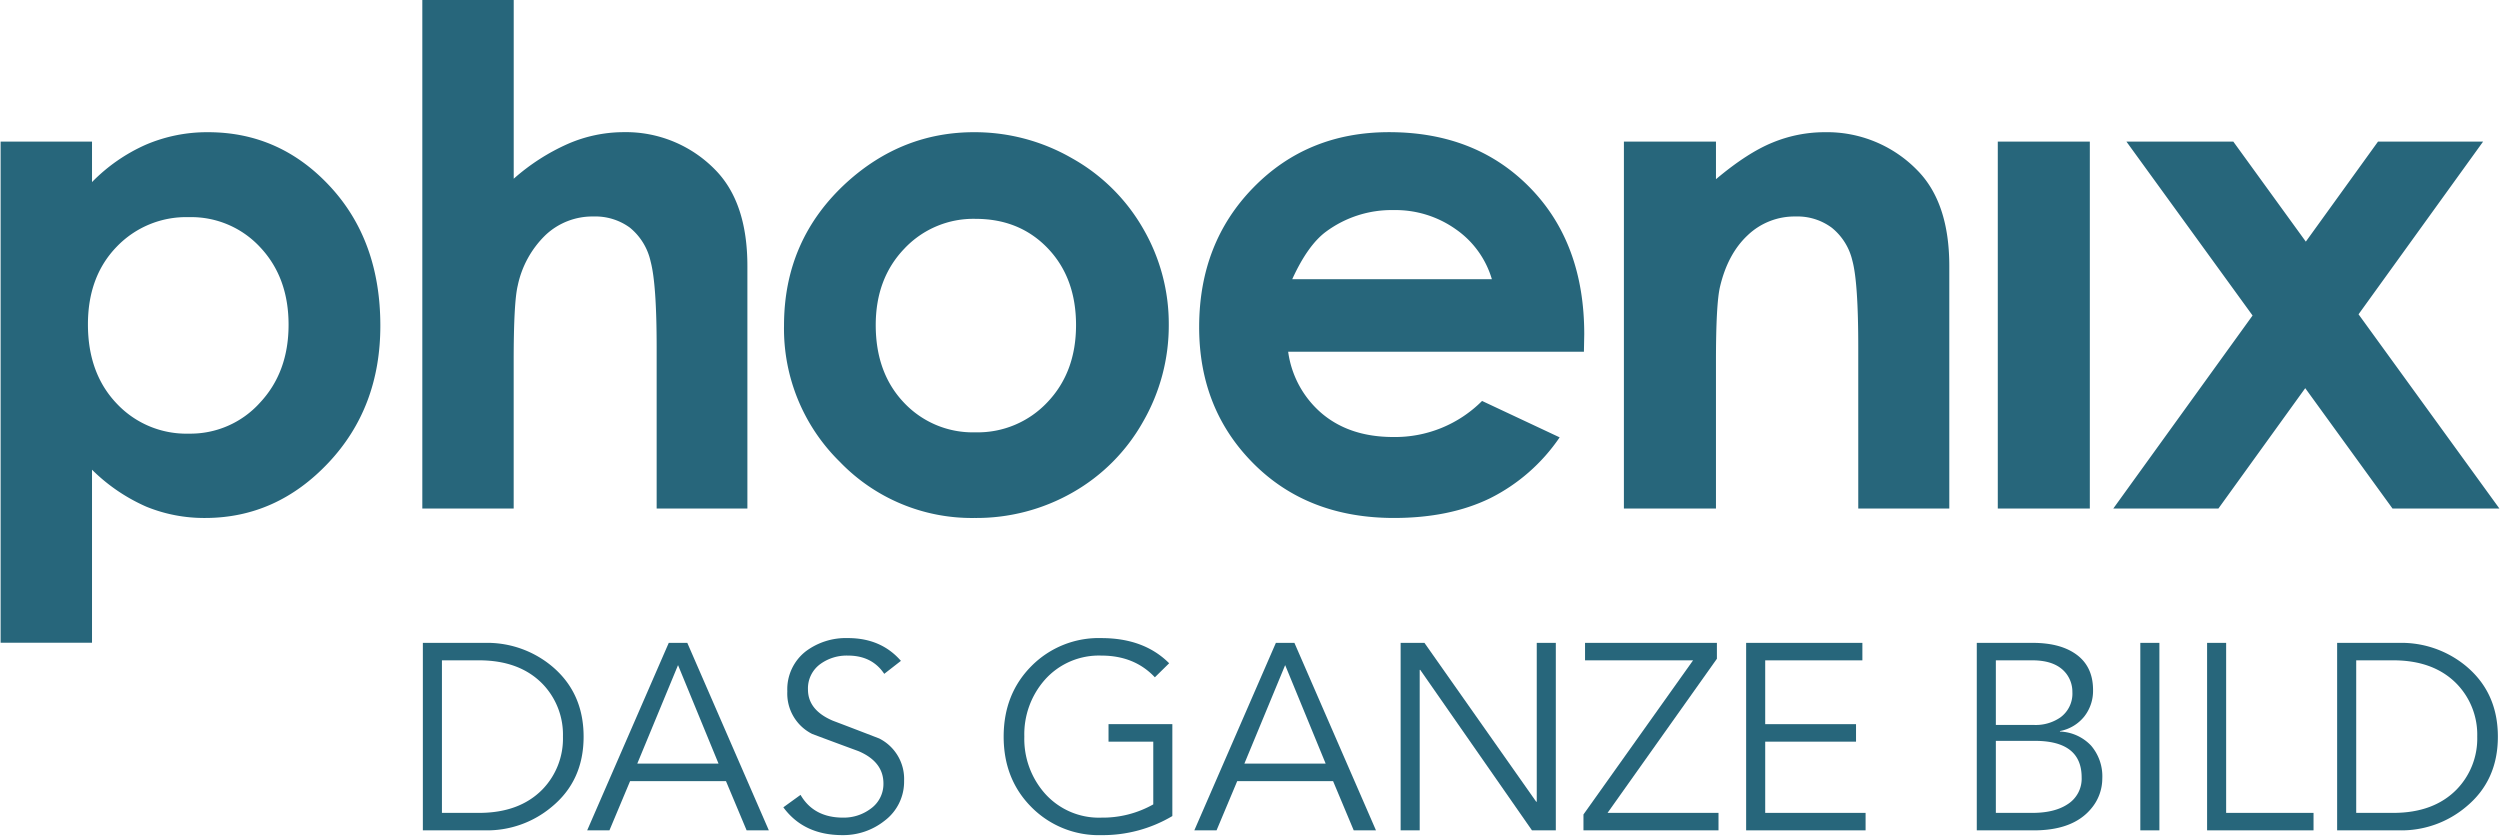
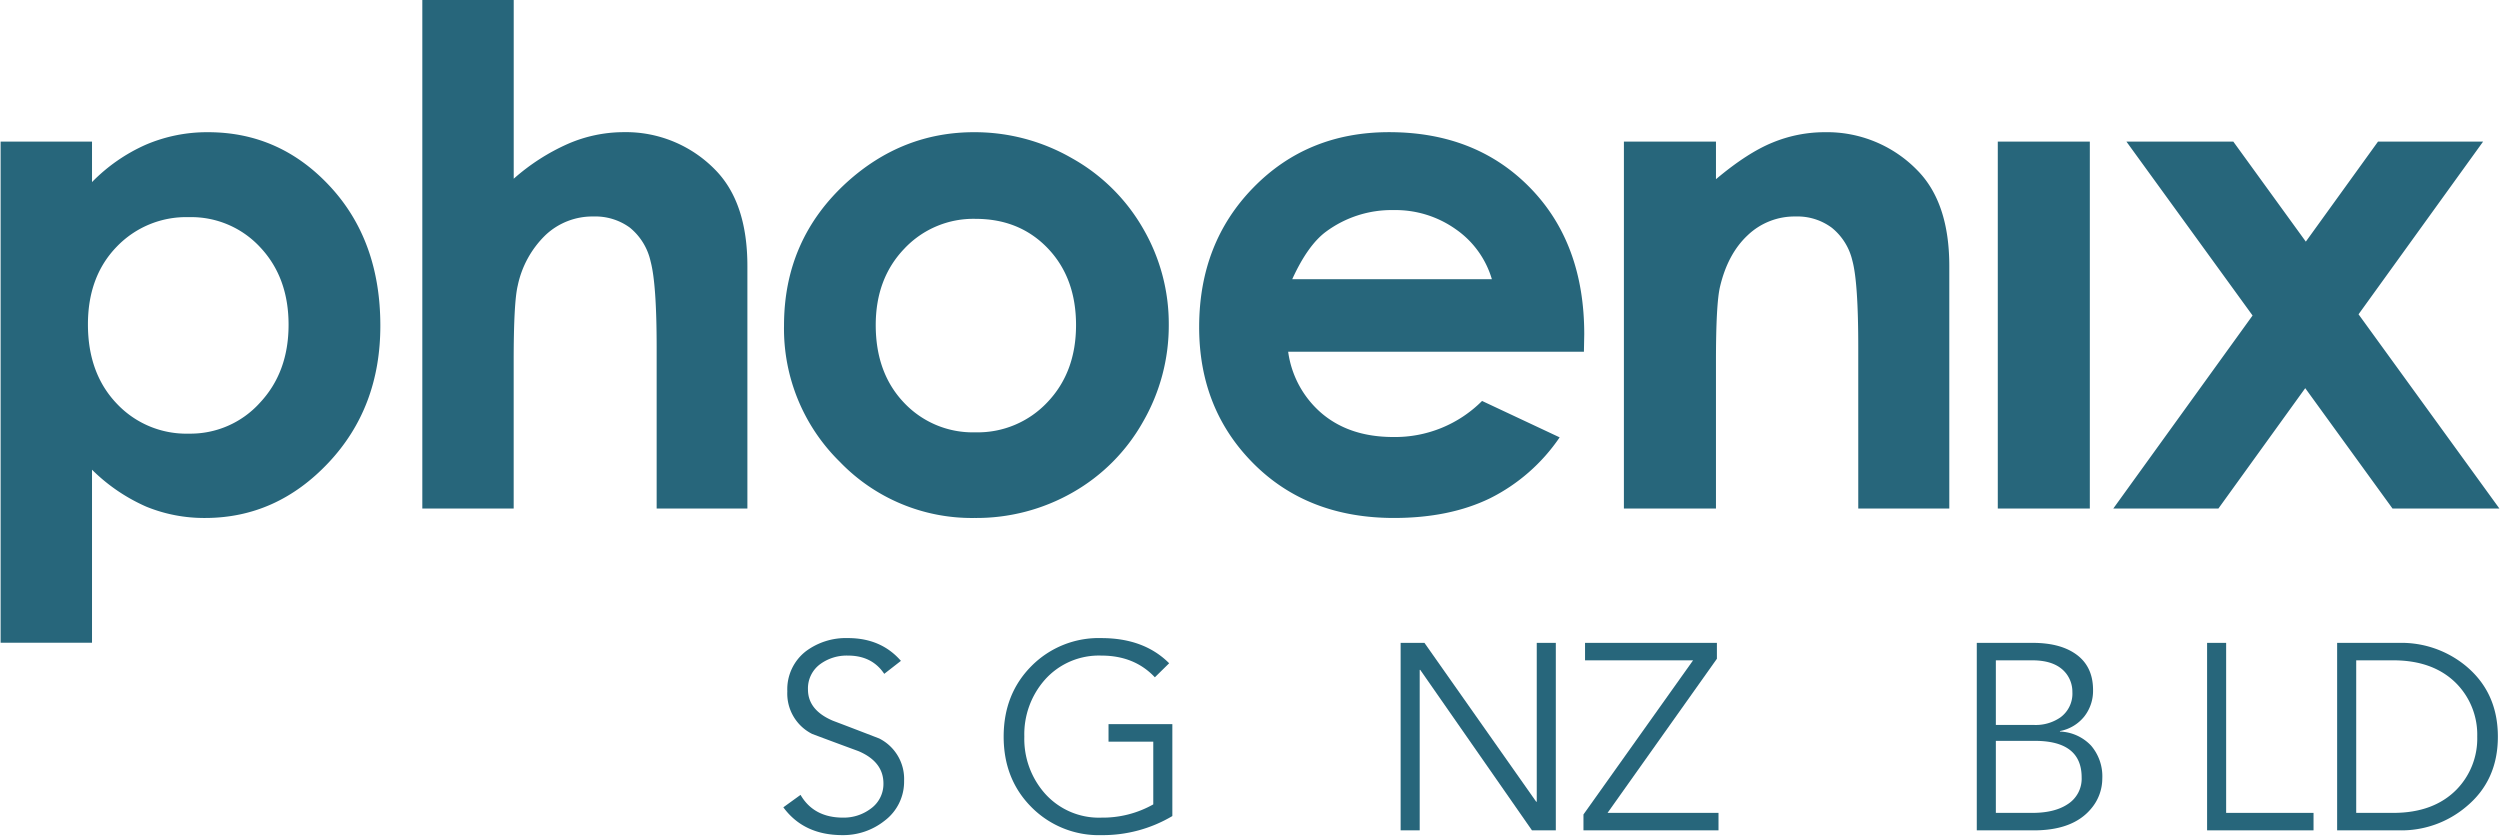
<svg xmlns="http://www.w3.org/2000/svg" height="213.895" viewBox="0.0 0.0 640.0 214.0" width="640.0">
  <g transform="translate(-19.691 64.519)">
    <g transform="translate(19.691 -64.519)">
      <path d="M596.476,16.291l-35.67,49.431h26.922L609.964,34.9l22.35,30.824h27.377L623.617,15.981l31.9-44.228H628.6L610.116-2.631,591.545-28.247H564.168ZM531.219,65.722h23.573V-28.247H531.219Zm-95.763,0h23.58v-37.7q0-14.669,1.031-19.066Q462.051.5,467.18-4.284a17.362,17.362,0,0,1,12.272-4.786,14.713,14.713,0,0,1,9.263,2.89,15.231,15.231,0,0,1,5.256,8.412q1.52,5.525,1.511,22.343V65.722H518.8V3.629q0-16.235-8.189-24.532a32.257,32.257,0,0,0-23.721-9.755,35.042,35.042,0,0,0-13.321,2.637q-6.512,2.646-14.531,9.4v-9.63h-23.58ZM401.639,6.991a23.685,23.685,0,0,0-9.221-12.779,26.686,26.686,0,0,0-15.955-4.923,28.226,28.226,0,0,0-17.3,5.527q-4.678,3.456-8.654,12.175Zm23.577,18.574h-75.75a25.194,25.194,0,0,0,8.768,15.93q7.128,5.92,18.179,5.915a31.44,31.44,0,0,0,22.715-9.237L419,47.5A46.923,46.923,0,0,1,401.2,63.088q-10.363,5.051-24.616,5.057-22.107,0-36.016-13.955t-13.9-34.937q0-21.5,13.865-35.708T375.3-30.668q22.2,0,36.1,14.213T425.3,21.07ZM269.442-8.464A24.241,24.241,0,0,0,251.148-.819q-7.317,7.641-7.317,19.559,0,12.264,7.23,19.869a24.163,24.163,0,0,0,18.294,7.6,24.461,24.461,0,0,0,18.428-7.687q7.355-7.7,7.353-19.782T287.915-.907q-7.225-7.553-18.473-7.558m-.388-22.193a49.833,49.833,0,0,1,25,6.645A47.962,47.962,0,0,1,312.322-5.961a48.535,48.535,0,0,1,6.566,24.613,49.353,49.353,0,0,1-6.606,24.872,47.657,47.657,0,0,1-18.013,18.09,49.614,49.614,0,0,1-25.128,6.531,46.887,46.887,0,0,1-34.508-14.382,47.731,47.731,0,0,1-14.292-34.938q0-22.024,16.154-36.707,14.155-12.782,32.559-12.777M127.7,65.722h23.4V27.977q0-15.105,1.039-19.34a25.168,25.168,0,0,1,7.122-12.953,17.5,17.5,0,0,1,12.312-4.754,14.936,14.936,0,0,1,9.277,2.848,15.423,15.423,0,0,1,5.316,8.641q1.558,5.786,1.554,22.111V65.722H210.96V3.629q0-16.247-8.2-24.619a31.935,31.935,0,0,0-23.58-9.678,35.894,35.894,0,0,0-14.158,2.983,53.837,53.837,0,0,0-13.912,8.942V-64.519H127.7ZM67.884-8.9A24.63,24.63,0,0,0,49.4-1.3q-7.344,7.6-7.344,19.862,0,12.526,7.344,20.255a24.422,24.422,0,0,0,18.483,7.729,23.935,23.935,0,0,0,18.179-7.861q7.388-7.854,7.383-20.036,0-12.089-7.252-19.82A24.048,24.048,0,0,0,67.884-8.9M43.1-28.247v10.366a44.407,44.407,0,0,1,13.816-9.59,39.849,39.849,0,0,1,15.9-3.186q18.393,0,31.265,13.9t12.868,35.668q0,20.988-13.3,35.1T72.122,68.146A39.141,39.141,0,0,1,57,65.25a46.082,46.082,0,0,1-13.9-9.464V100.1H19.691V-28.247H43.1" fill="#27667b" transform="translate(-19.691 64.519)" />
-       <path d="M47.241-25.537V13.532h9.5q10.378,0,16.278-6.04A18.7,18.7,0,0,0,78.237-6,18.7,18.7,0,0,0,73.015-19.5q-5.9-6.04-16.278-6.04ZM42.355,18.005V-30.012H58.3a25.91,25.91,0,0,1,17.091,5.965Q83.524-17.259,83.528-6T75.386,11.971A25.709,25.709,0,0,1,58.3,18.005H42.355" fill="#27667b" transform="translate(65.792 194.667)" />
-       <path d="M74.441-24.314,64,.919H84.817ZM62.164,5.393,56.873,18.005h-5.7L72.067-30.012h4.747L97.7,18.005H92.009L86.718,5.393H62.164" fill="#27667b" transform="translate(99.063 194.667)" />
      <path d="M91.818-24.436,87.546-21.11q-3.12-4.678-9.289-4.678a11.477,11.477,0,0,0-6.989,2.1,7.7,7.7,0,0,0-3.256,6.581q0,5.294,6.375,8,5.9,2.237,11.872,4.548A11.591,11.591,0,0,1,92.633,6.289a12.511,12.511,0,0,1-5.02,10.239A17,17,0,0,1,76.83,20.194q-9.9,0-15.126-7.121l4.406-3.186q3.393,5.834,10.923,5.828a11.487,11.487,0,0,0,6.983-2.24,7.782,7.782,0,0,0,3.326-6.509q0-5.555-6.374-8.276-5.9-2.166-11.87-4.406a11.567,11.567,0,0,1-6.374-10.923,12.309,12.309,0,0,1,4.814-10.306,17.127,17.127,0,0,1,10.719-3.326q8.473,0,13.562,5.833" fill="#27667b" transform="translate(138.772 193.701)" />
      <path d="M115.919-23.827l-3.663,3.6q-5.219-5.563-13.7-5.56a18.51,18.51,0,0,0-14.513,6.236A21.116,21.116,0,0,0,78.822-5.036,21.107,21.107,0,0,0,84.043,9.475a18.514,18.514,0,0,0,14.513,6.241,26.385,26.385,0,0,0,13.294-3.392V-3.743H100.389V-8.224h16.346V15.311a34.88,34.88,0,0,1-18.177,4.884,24.21,24.21,0,0,1-17.9-7.157Q73.529,5.89,73.53-5.036t7.123-18.076a24.21,24.21,0,0,1,17.9-7.157q10.92,0,17.362,6.442" fill="#27667b" transform="translate(183.376 193.701)" />
-       <path d="M107.03-24.314,96.582.919h20.823ZM94.752,5.393,89.459,18.005H83.765l20.888-48.018H109.4l20.888,48.018h-5.7L119.3,5.393H94.752" fill="#27667b" transform="translate(221.976 194.667)" />
      <path d="M100.94-30.012l28.625,40.691h.137V-30.012h4.884V18.005h-6.109L99.859-23.1h-.137v41.1H94.838V-30.012h6.1" fill="#27667b" transform="translate(263.742 194.667)" />
      <path d="M138.829-30.012v4.071L110.821,13.532h28.419v4.473H104.652V13.939l28.075-39.476H105.055v-4.476h33.774" fill="#27667b" transform="translate(300.757 194.667)" />
-       <path d="M118.268-4.71V13.532h25.71v4.473H113.384V-30.012h29.773v4.476h-24.89V-9.191h23.262V-4.71H118.268" fill="#27667b" transform="translate(333.69 194.667)" />
      <path d="M130.648-4.916V13.532h9.362q5.629,0,8.954-2.175a7.727,7.727,0,0,0,3.658-6.916q0-9.357-12-9.357Zm0-20.621V-8.987h9.834a11.106,11.106,0,0,0,6.648-1.9,7.524,7.524,0,0,0,3.119-6.512,7.64,7.64,0,0,0-1.628-4.816q-2.646-3.325-8.611-3.323Zm-4.884,43.542V-30.012h14.315q6.711,0,10.711,2.647,4.754,3.113,4.752,9.427a10.634,10.634,0,0,1-2.241,6.777,10.474,10.474,0,0,1-6.238,3.735V-7.3a11.532,11.532,0,0,1,7.97,3.6,12.067,12.067,0,0,1,2.878,8.412A11.932,11.932,0,0,1,155,12.51q-4.611,5.491-14.581,5.5H125.764" fill="#27667b" transform="translate(380.384 194.667)" />
-       <path d="M139.428-30.012V18.005h-4.886V-30.012h4.886" fill="#27667b" transform="translate(413.492 194.667)" />
      <path d="M143.006-30.012V13.532h22.382v4.473H138.126V-30.012h4.88" fill="#27667b" transform="translate(427.01 194.667)" />
      <path d="M149.993-25.537V13.532h9.492q10.383,0,16.274-6.04A18.7,18.7,0,0,0,180.989-6,18.7,18.7,0,0,0,175.76-19.5q-5.9-6.04-16.274-6.04Zm-4.886,43.542V-30.012h15.937a25.919,25.919,0,0,1,17.1,5.965Q186.27-17.259,186.276-6t-8.137,17.973a25.718,25.718,0,0,1-17.1,6.034H145.106" fill="#27667b" transform="translate(453.336 194.667)" />
    </g>
  </g>
</svg>